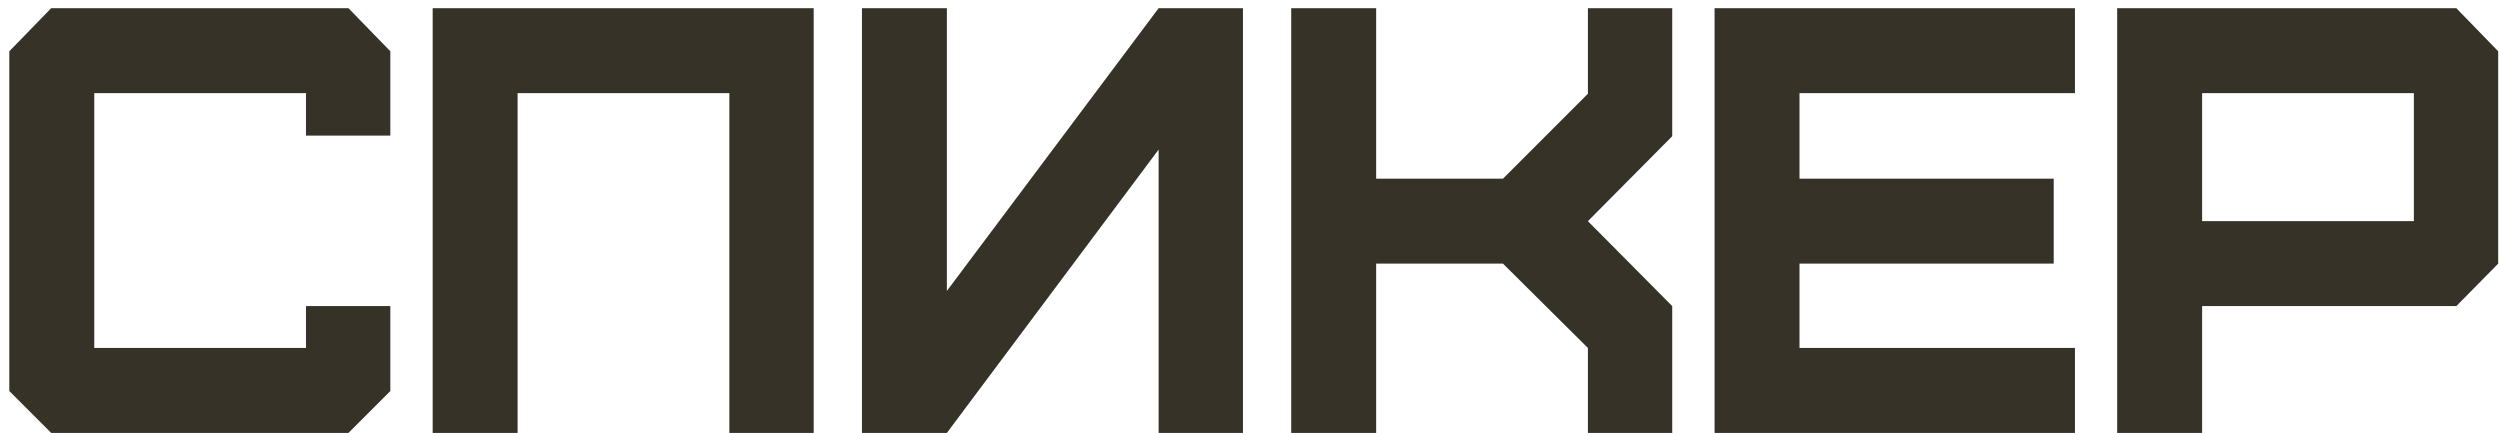
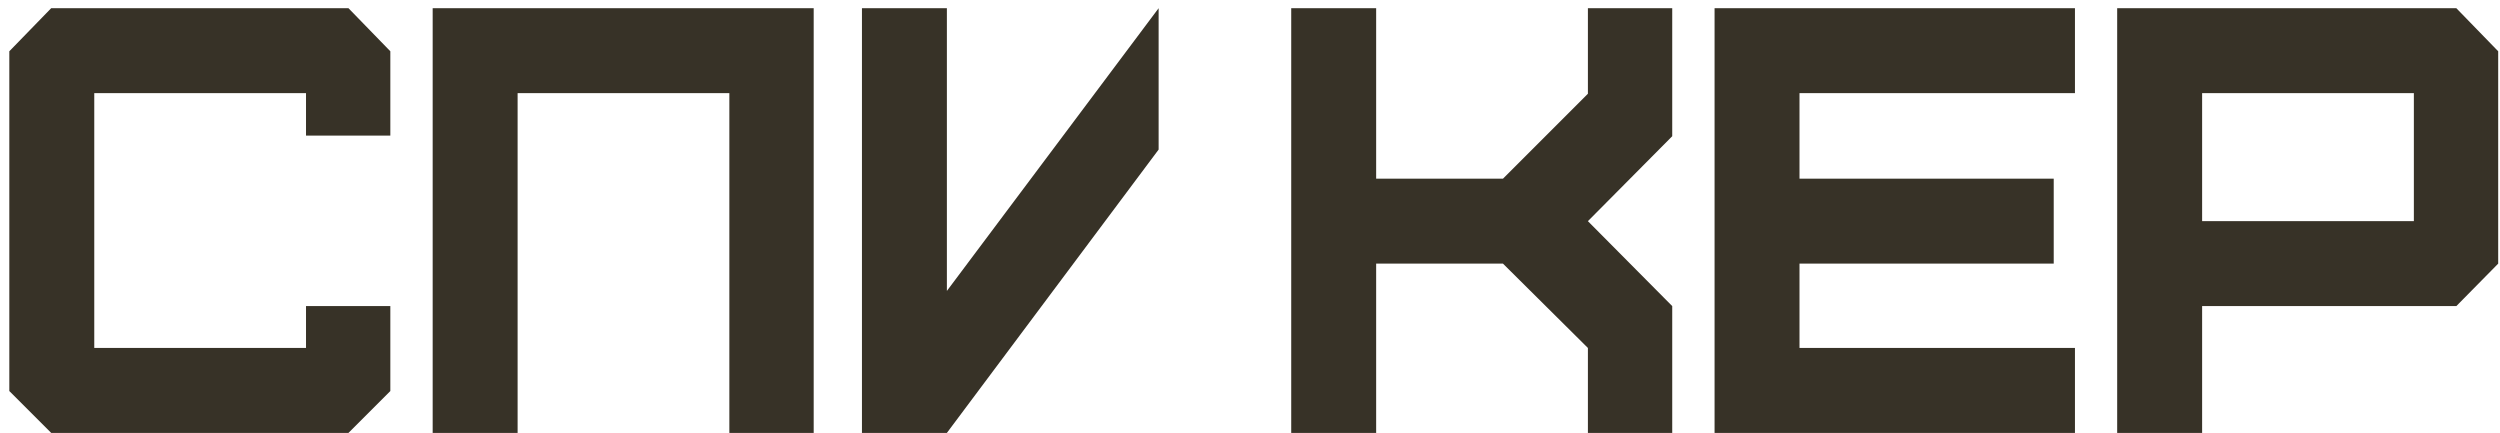
<svg xmlns="http://www.w3.org/2000/svg" width="231" height="40" viewBox="0 0 231 40" fill="none">
-   <path d="M32.199 40H4.729L0.861 36.132V4.738L4.729 0.758H32.199L36.067 4.738V12.53H28.275V8.606H8.71V32.151H28.275V28.283H36.067V36.132L32.199 40ZM47.827 40H39.979V0.758H75.185V40H67.392V8.606H47.827V40ZM87.492 40H79.644V0.758H87.492V26.882L107.057 0.758H114.85V40H107.057V13.82L87.492 40ZM127.157 40H119.309V0.758H127.157V16.511H138.874L146.722 8.662V0.758H154.514V12.586L146.722 20.435L154.514 28.283V40H146.722V32.151L138.874 24.359H127.157V40ZM191.726 40H158.426V0.758H191.726V8.606H166.274V16.511H189.764V24.359H166.274V32.151H191.726V40ZM203.476 20.435H223.041V8.606H203.476V20.435ZM203.476 40H195.627V0.758H226.965L230.833 4.738V24.359L226.965 28.283H203.476V40Z" fill="#373227" />
+   <path d="M32.199 40H4.729L0.861 36.132V4.738L4.729 0.758H32.199L36.067 4.738V12.53H28.275V8.606H8.71V32.151H28.275V28.283H36.067V36.132L32.199 40ZM47.827 40H39.979V0.758H75.185V40H67.392V8.606H47.827V40ZM87.492 40H79.644V0.758H87.492V26.882L107.057 0.758H114.85H107.057V13.82L87.492 40ZM127.157 40H119.309V0.758H127.157V16.511H138.874L146.722 8.662V0.758H154.514V12.586L146.722 20.435L154.514 28.283V40H146.722V32.151L138.874 24.359H127.157V40ZM191.726 40H158.426V0.758H191.726V8.606H166.274V16.511H189.764V24.359H166.274V32.151H191.726V40ZM203.476 20.435H223.041V8.606H203.476V20.435ZM203.476 40H195.627V0.758H226.965L230.833 4.738V24.359L226.965 28.283H203.476V40Z" fill="#373227" />
</svg>